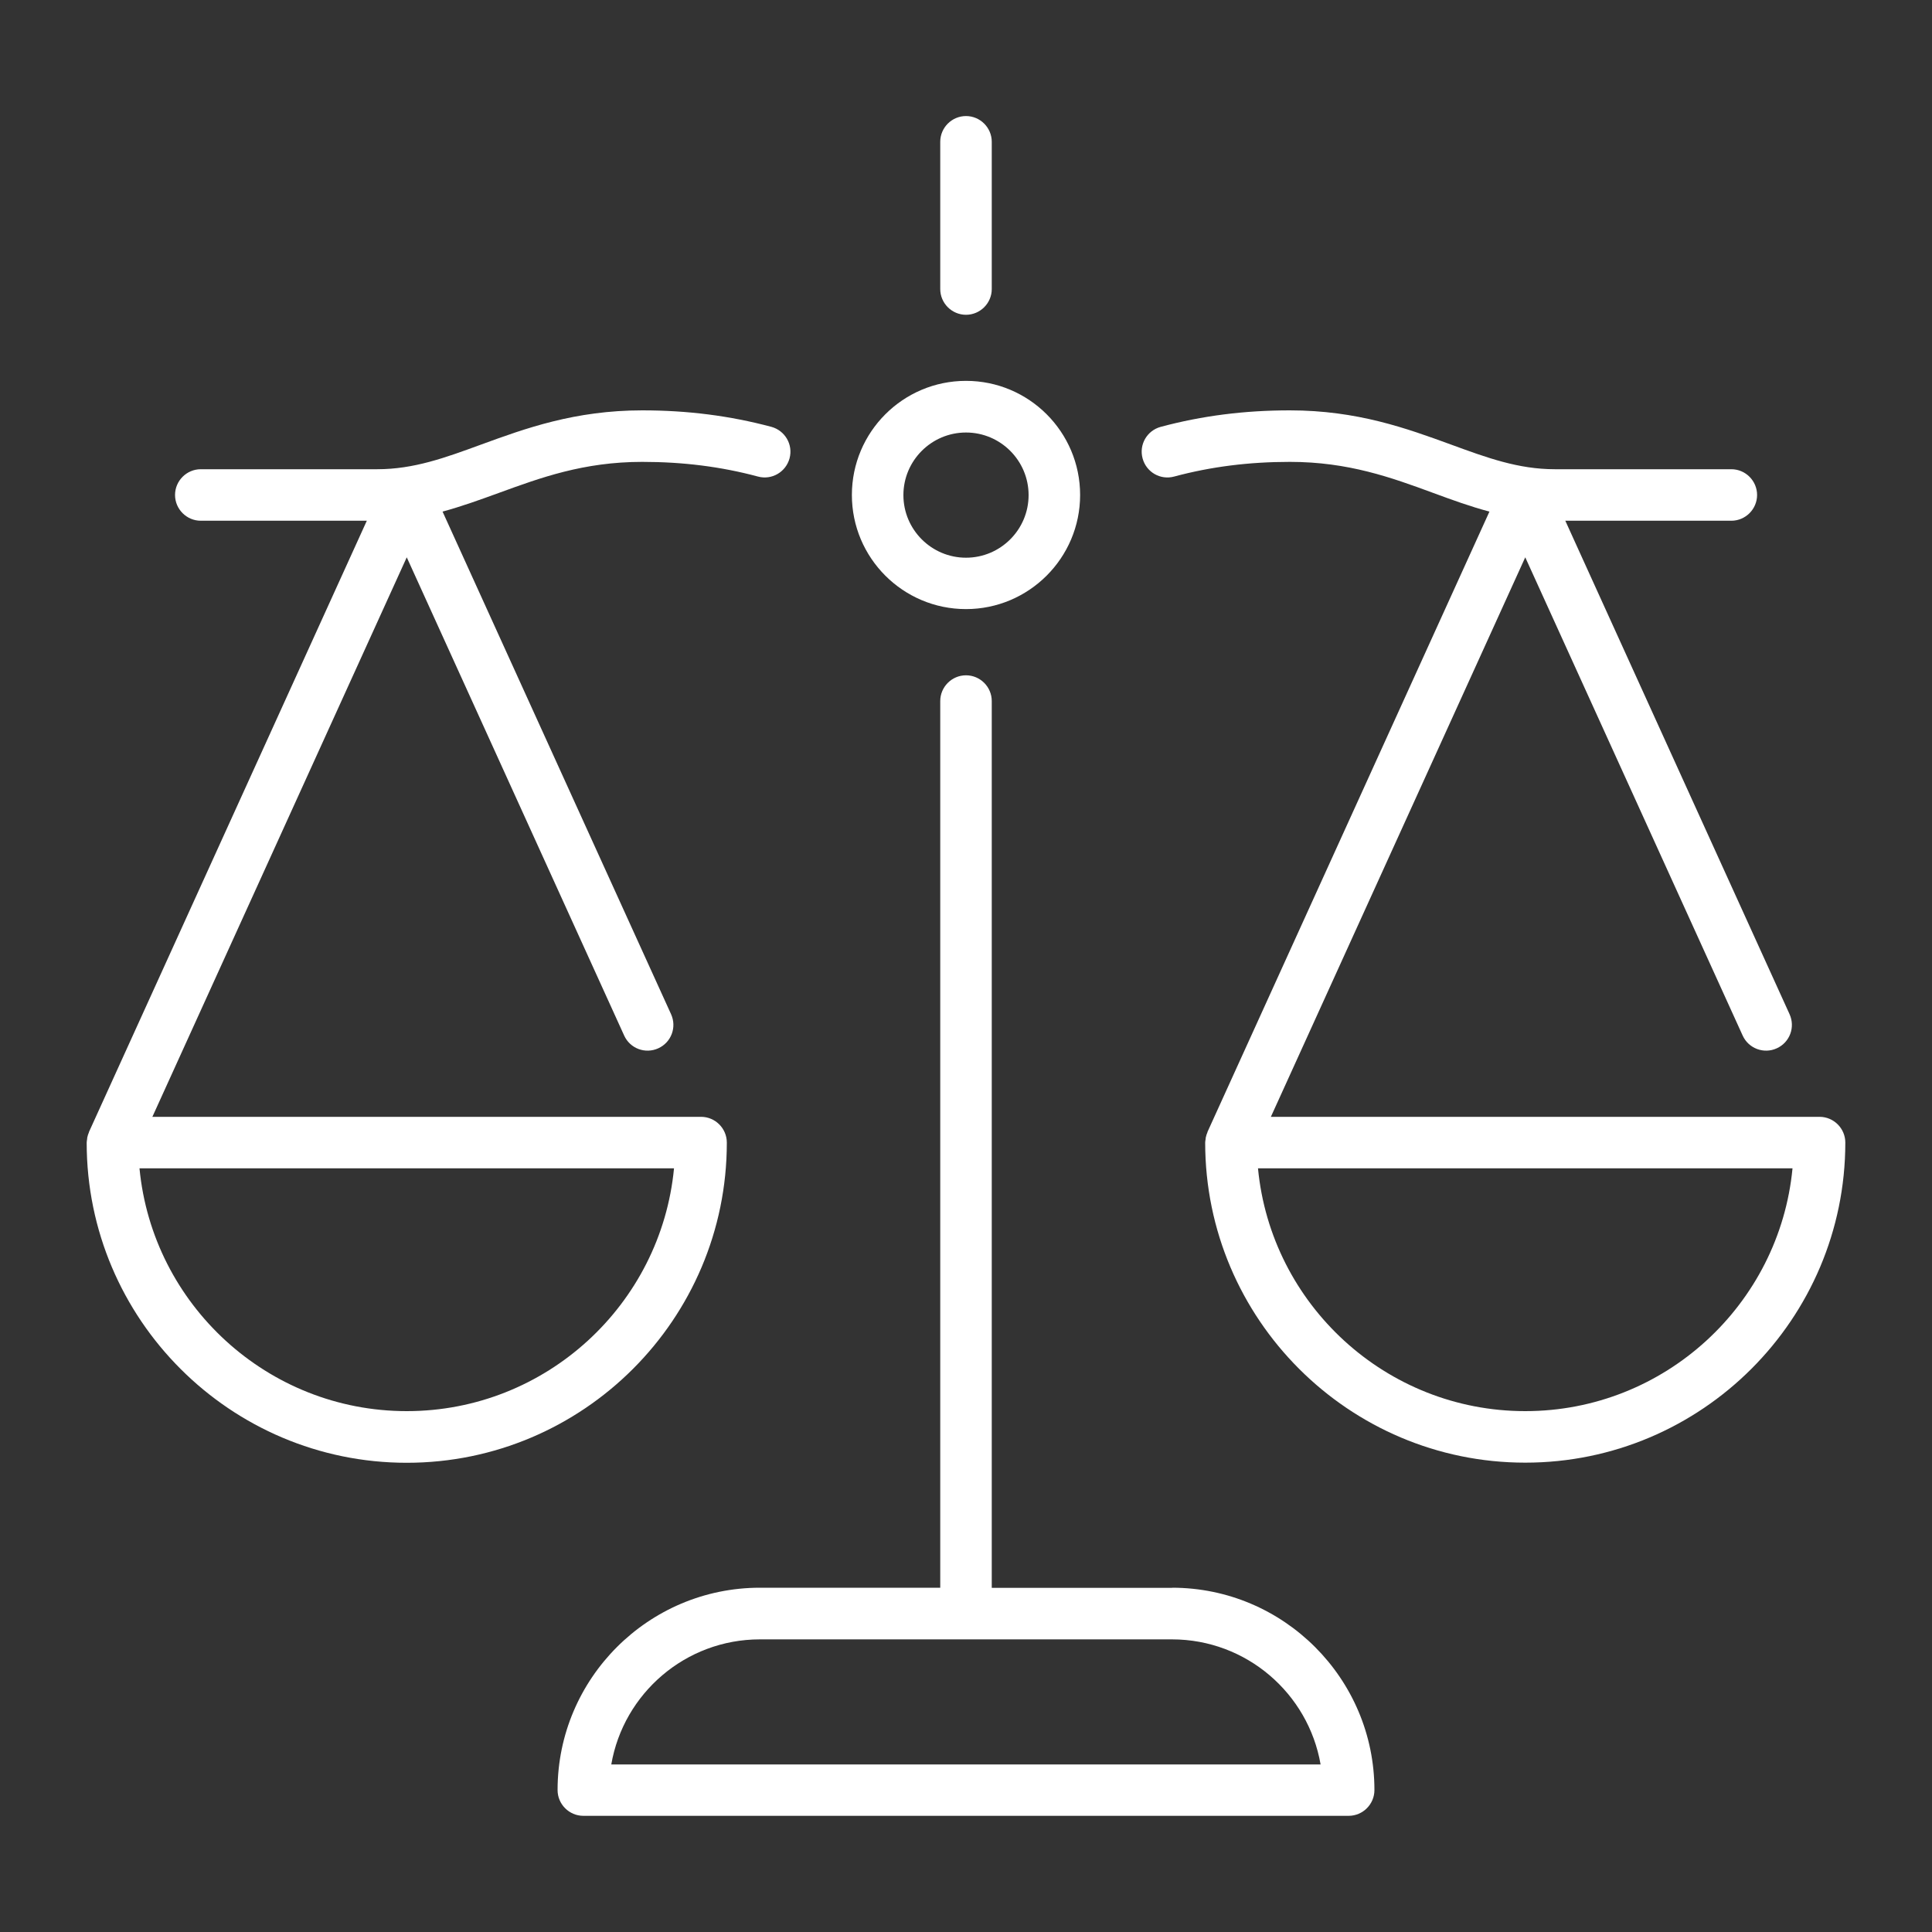
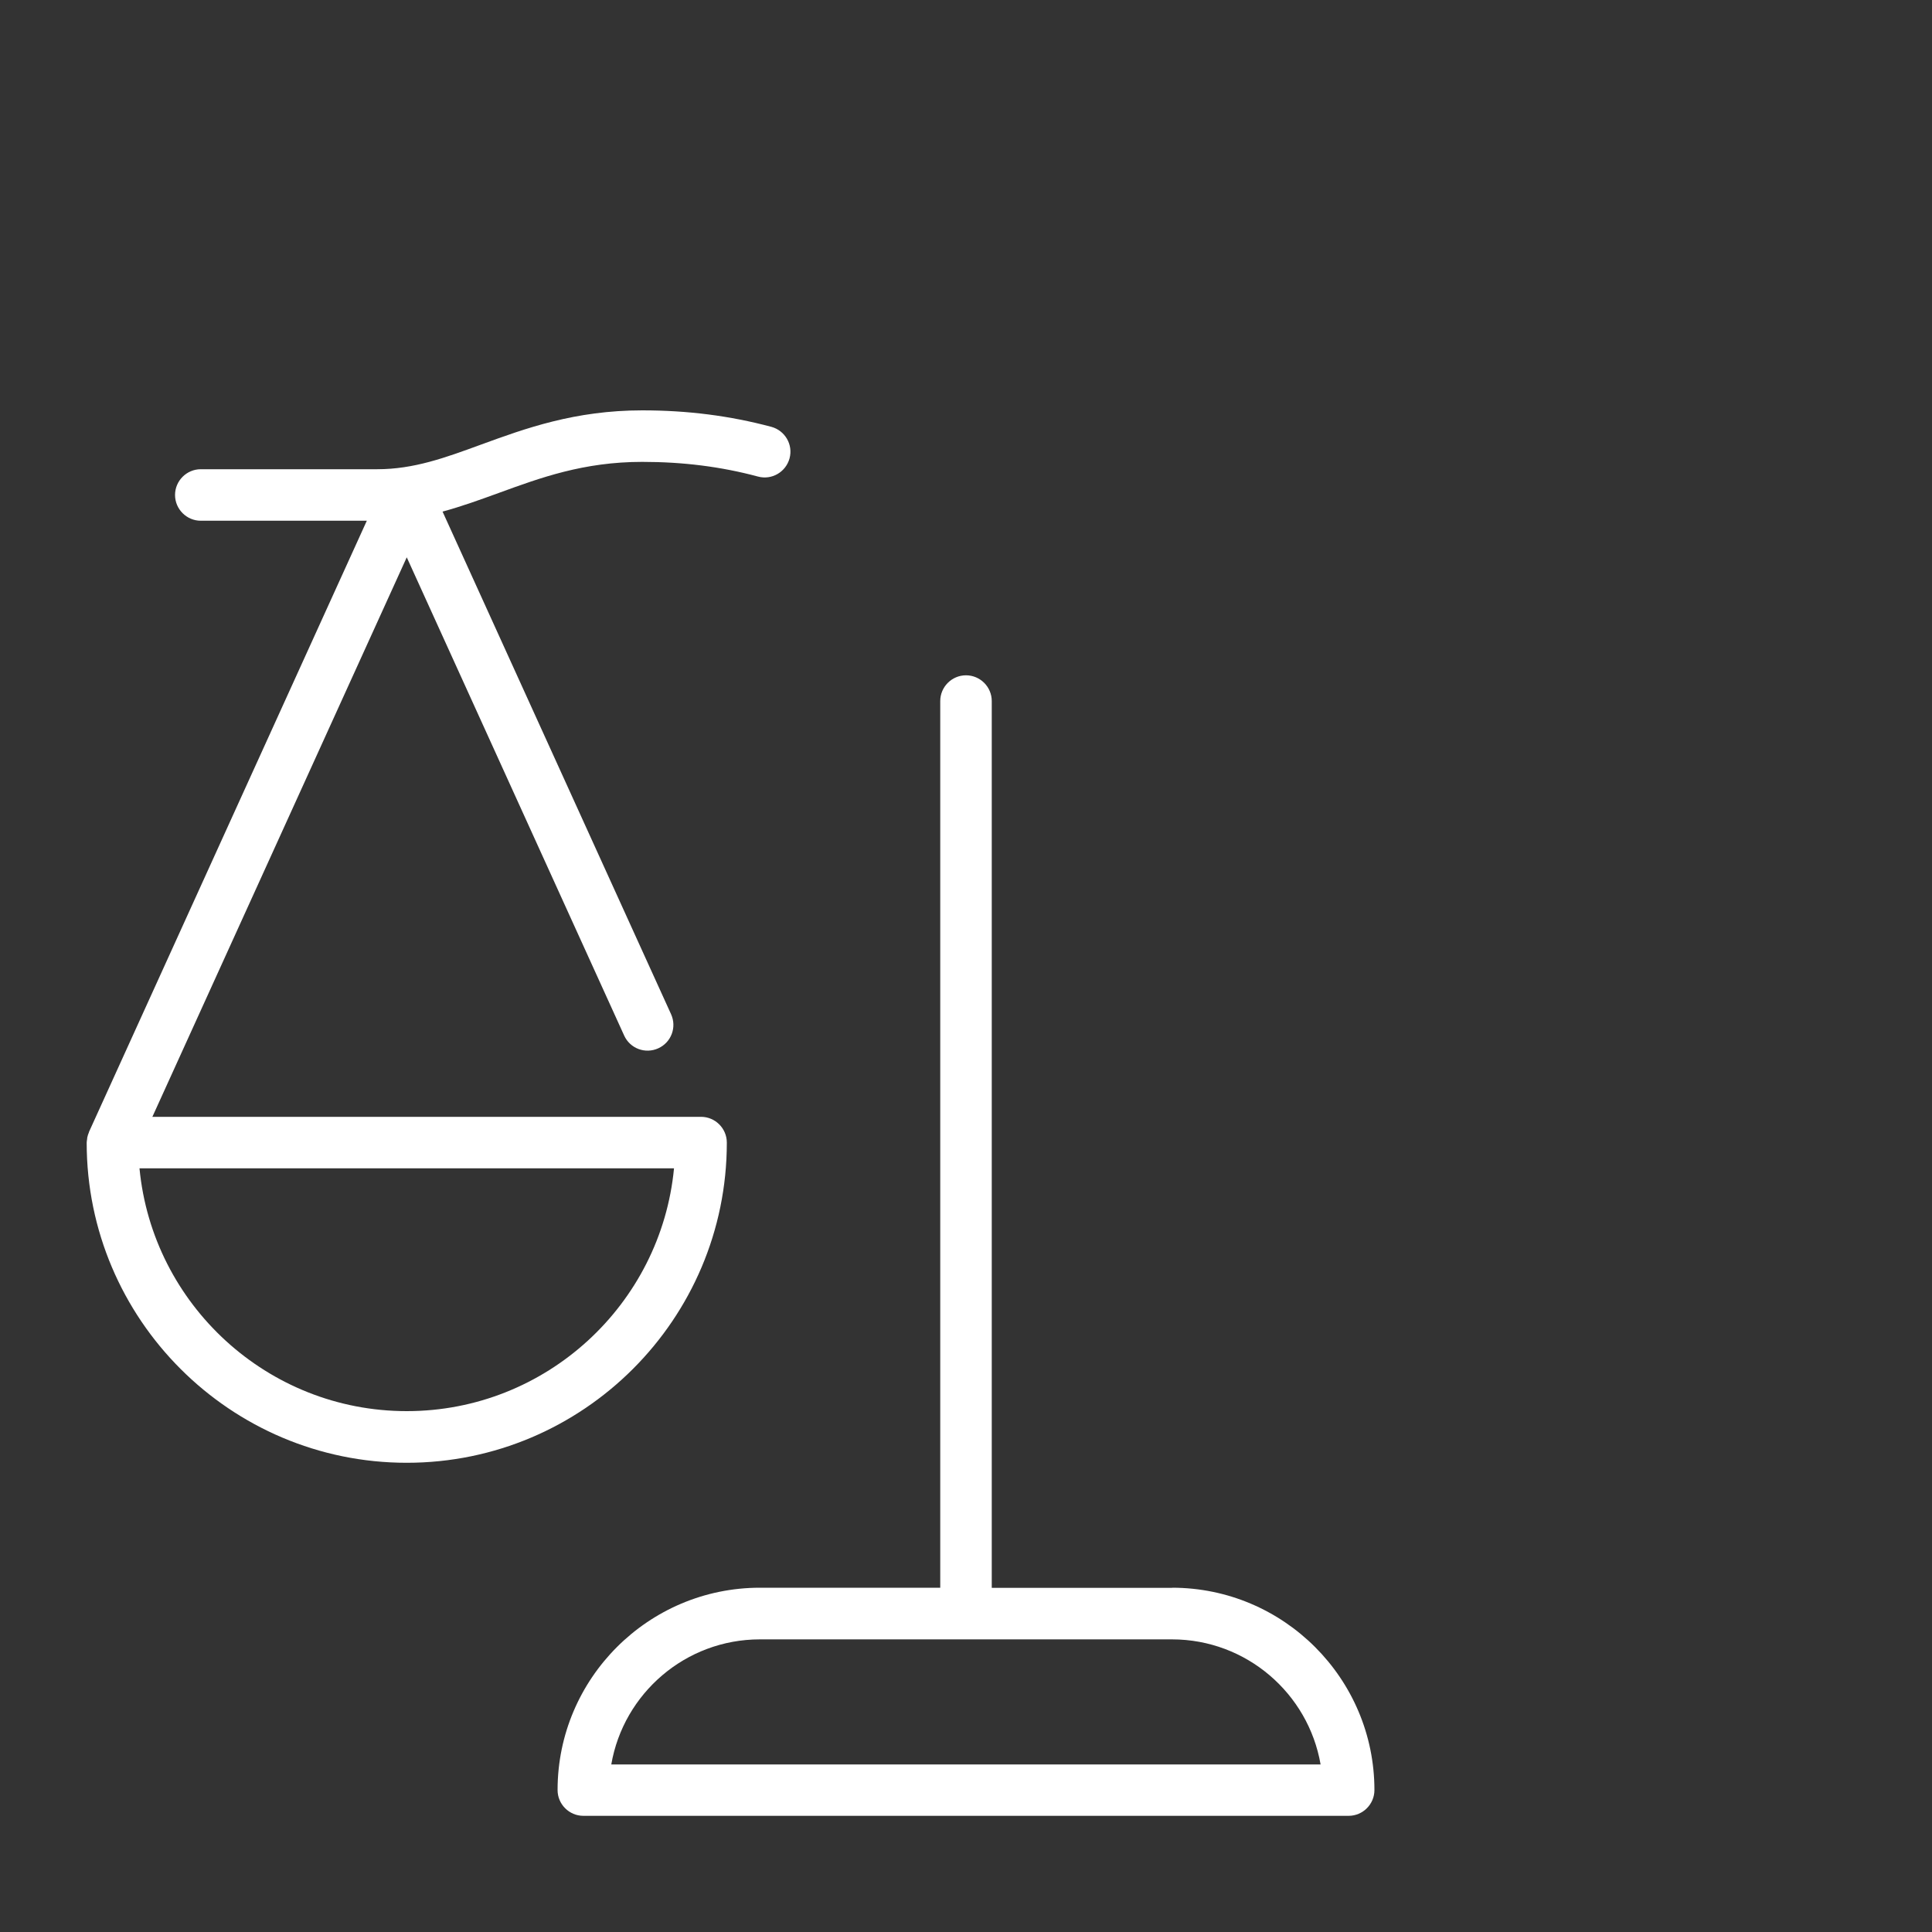
<svg xmlns="http://www.w3.org/2000/svg" id="Camada_1" data-name="Camada 1" viewBox="0 0 150 150">
  <rect x="0" y="0" width="150" height="150" fill="#333333" stroke="none" />
  <defs>
    <style>
      .cls-1 {
        fill: #fff;
        stroke-width: 0px;
      }
    </style>
  </defs>
-   <path class="cls-1" d="M75,24.44c1.1,0,2-.9,2-2v-11.43c0-1.1-.9-2-2-2s-2,.9-2,2v11.43c0,1.1.9,2,2,2Z" />
-   <path class="cls-1" d="M75,47.29c4.88,0,8.86-3.97,8.86-8.86s-3.97-8.86-8.86-8.86-8.86,3.97-8.86,8.86,3.97,8.86,8.86,8.86ZM75,33.58c2.68,0,4.86,2.18,4.86,4.86s-2.18,4.86-4.86,4.86-4.86-2.18-4.86-4.86,2.18-4.86,4.86-4.86Z" />
  <path class="cls-1" d="M56.43,88.71c0-1.1-.9-2-2-2H11.83l19.75-43.44,16.88,37.13c.46,1.01,1.64,1.45,2.65.99,1.01-.46,1.45-1.64.99-2.65l-17.74-39.02c1.48-.4,2.91-.92,4.37-1.45,3.24-1.18,6.58-2.41,11.13-2.41,3.18,0,6.12.37,8.99,1.14,1.07.29,2.16-.35,2.45-1.41.29-1.07-.35-2.16-1.41-2.45-3.22-.86-6.5-1.28-10.02-1.28-5.25,0-9.1,1.41-12.5,2.65-2.81,1.03-5.24,1.92-8.07,1.92h-13.71c-1.1,0-2,.9-2,2s.9,2,2,2h12.89L6.91,87.88s0,.01,0,.02c-.06.14-.11.28-.14.44,0,.04,0,.08-.01.12-.01.08-.03.17-.03.26,0,13.7,11.15,24.85,24.85,24.85s24.85-11.15,24.85-24.85ZM31.58,109.56c-10.82,0-19.74-8.29-20.75-18.85h41.5c-1.01,10.56-9.93,18.85-20.75,18.85Z" />
-   <path class="cls-1" d="M141.27,86.71h-42.6l19.75-43.44,16.88,37.13c.46,1.01,1.65,1.45,2.65.99,1.01-.46,1.45-1.64.99-2.65l-17.41-38.31h12.89c1.1,0,2-.9,2-2s-.9-2-2-2h-13.71c-2.83,0-5.26-.89-8.07-1.92-3.4-1.24-7.25-2.65-12.5-2.65-3.53,0-6.81.42-10.02,1.28-1.07.29-1.7,1.38-1.41,2.45.29,1.07,1.38,1.7,2.45,1.41,2.87-.77,5.81-1.14,8.99-1.14,4.54,0,7.89,1.22,11.12,2.41,1.47.54,2.89,1.06,4.37,1.45l-21.89,48.16s0,.01,0,.02c-.06.14-.11.29-.14.44,0,.04,0,.08-.01.12-.01.08-.03.17-.03.25,0,13.7,11.15,24.85,24.85,24.85s24.85-11.15,24.85-24.85c0-1.1-.9-2-2-2ZM118.42,109.56c-10.82,0-19.74-8.29-20.75-18.85h41.5c-1.01,10.56-9.93,18.85-20.75,18.85Z" />
  <path class="cls-1" d="M91,123.28h-14V54.43c0-1.1-.9-2-2-2s-2,.9-2,2v68.84h-14c-8.66,0-15.71,7.05-15.71,15.71,0,1.1.9,2,2,2h59.42c1.1,0,2-.9,2-2,0-8.66-7.05-15.71-15.71-15.71ZM47.46,136.99c.95-5.51,5.76-9.71,11.54-9.71h31.99c5.78,0,10.59,4.2,11.54,9.71h-55.08Z" />
</svg>